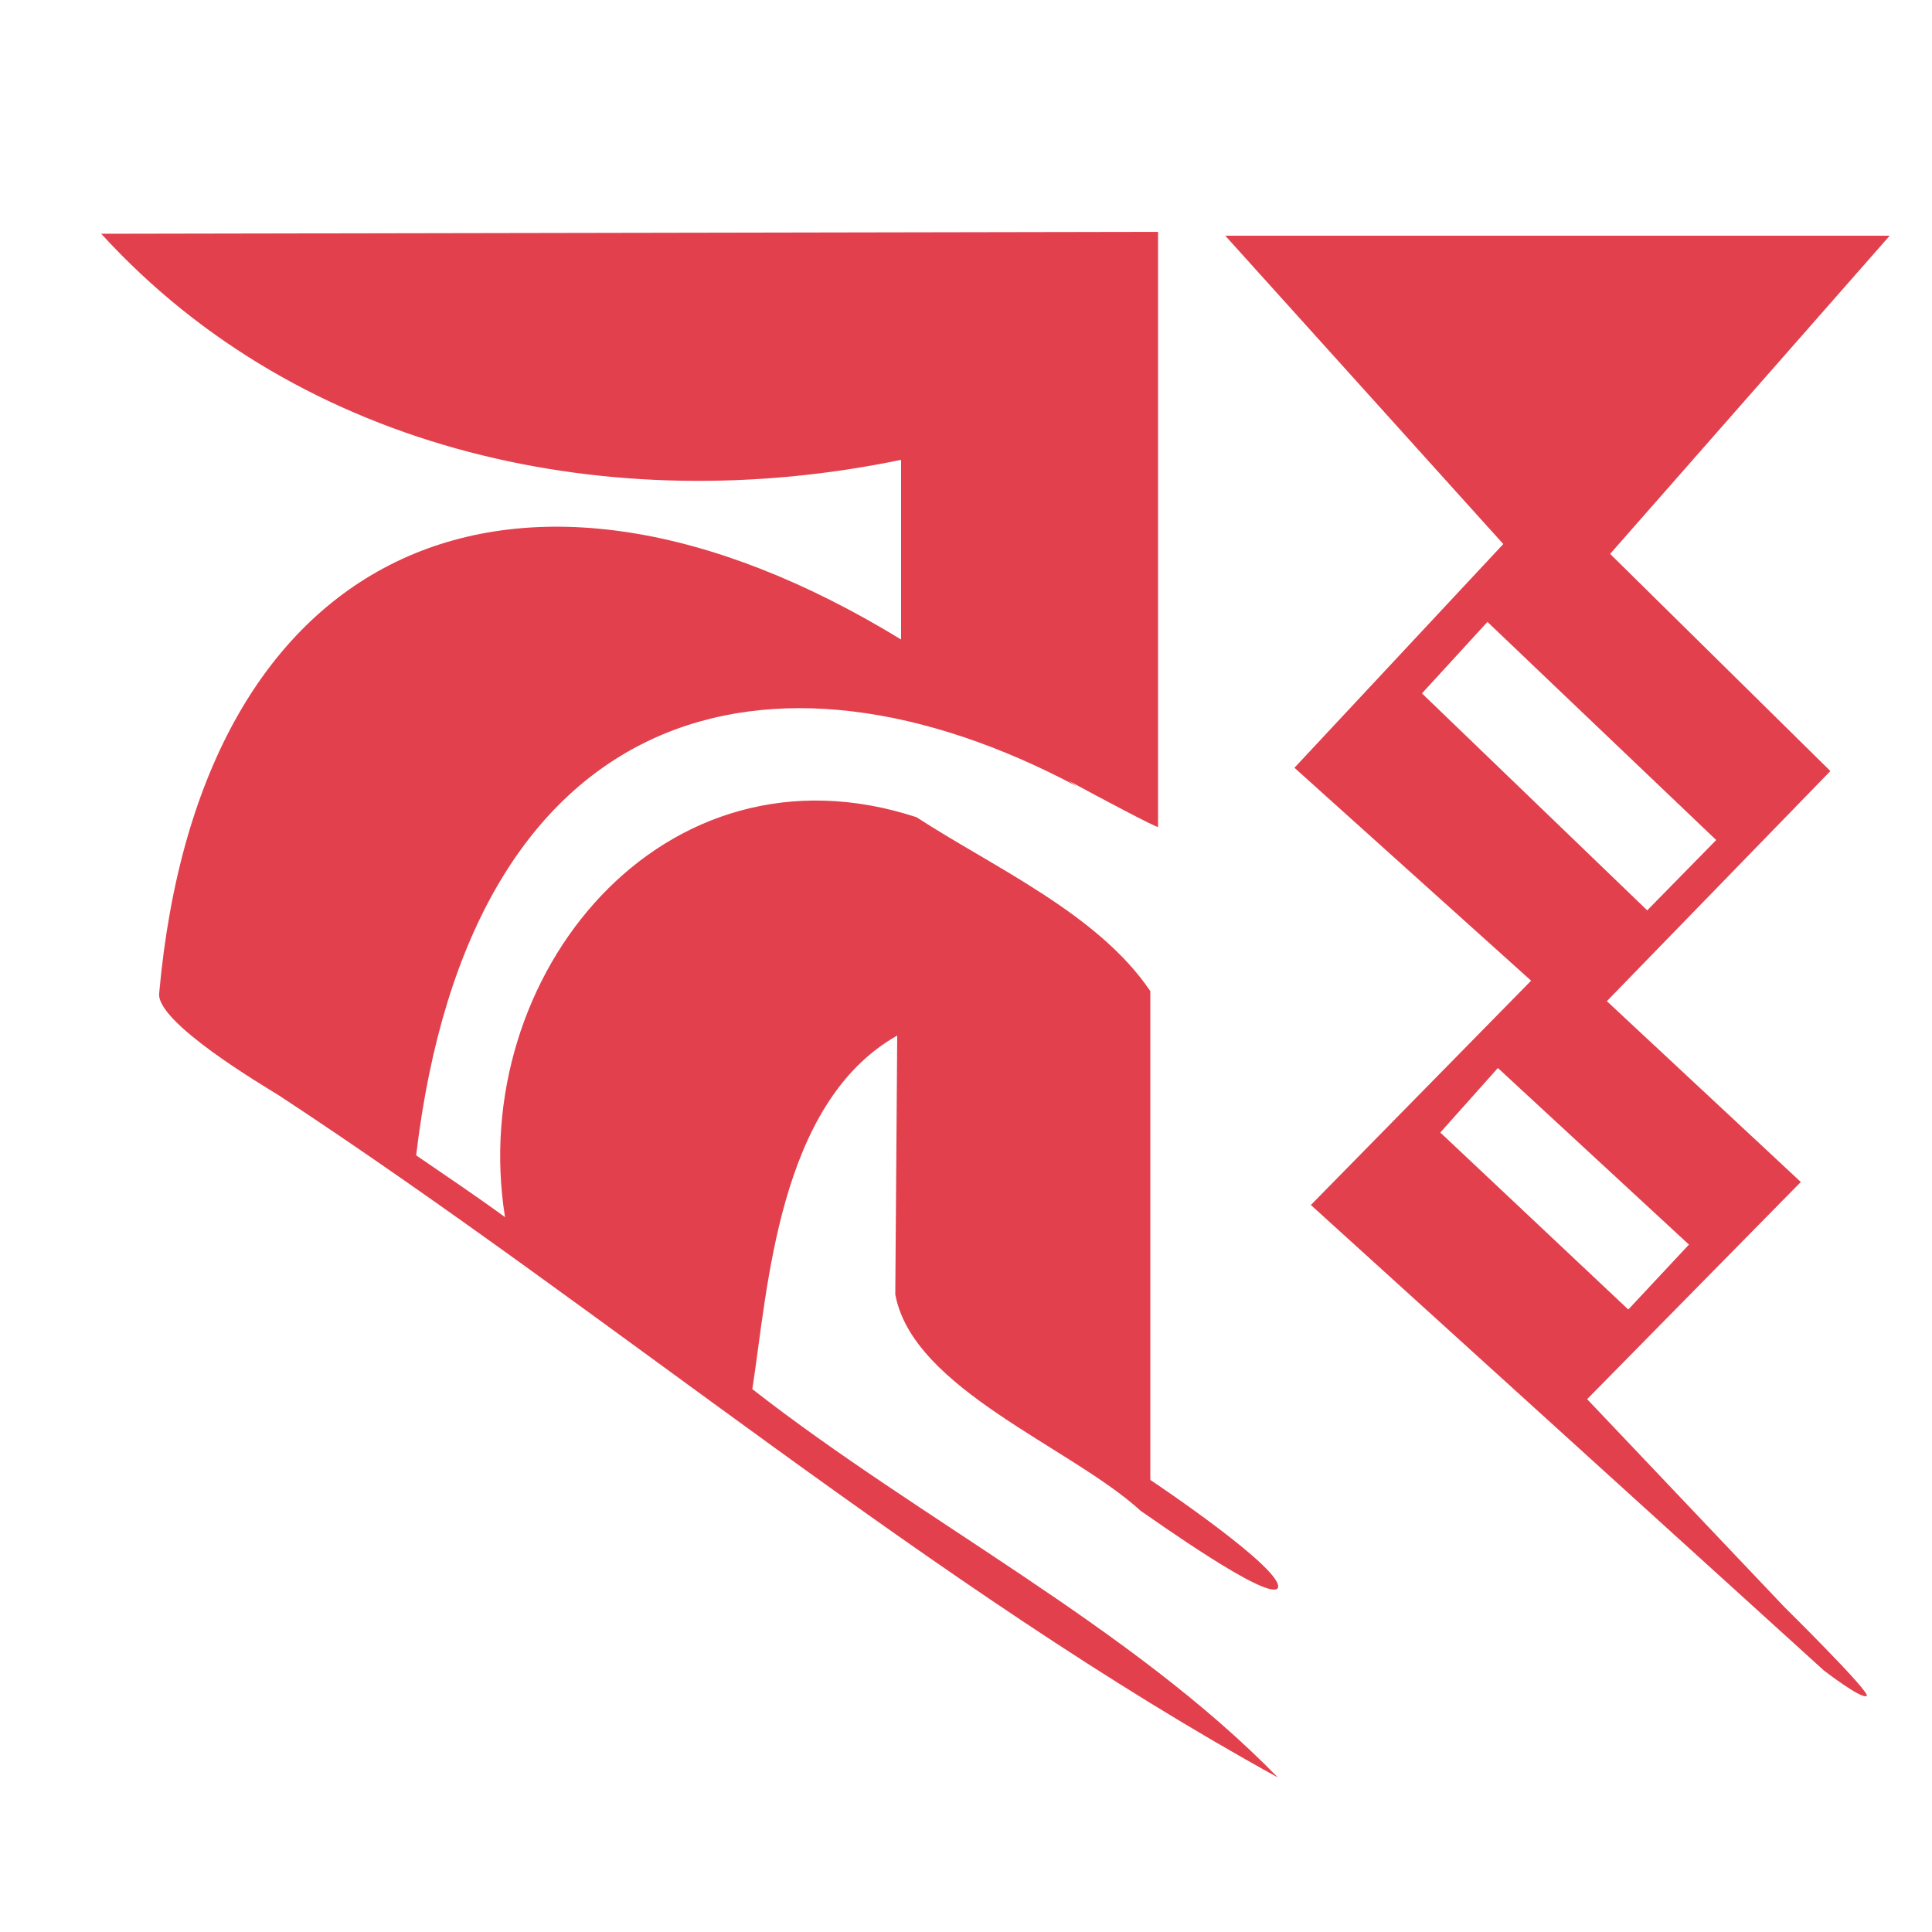
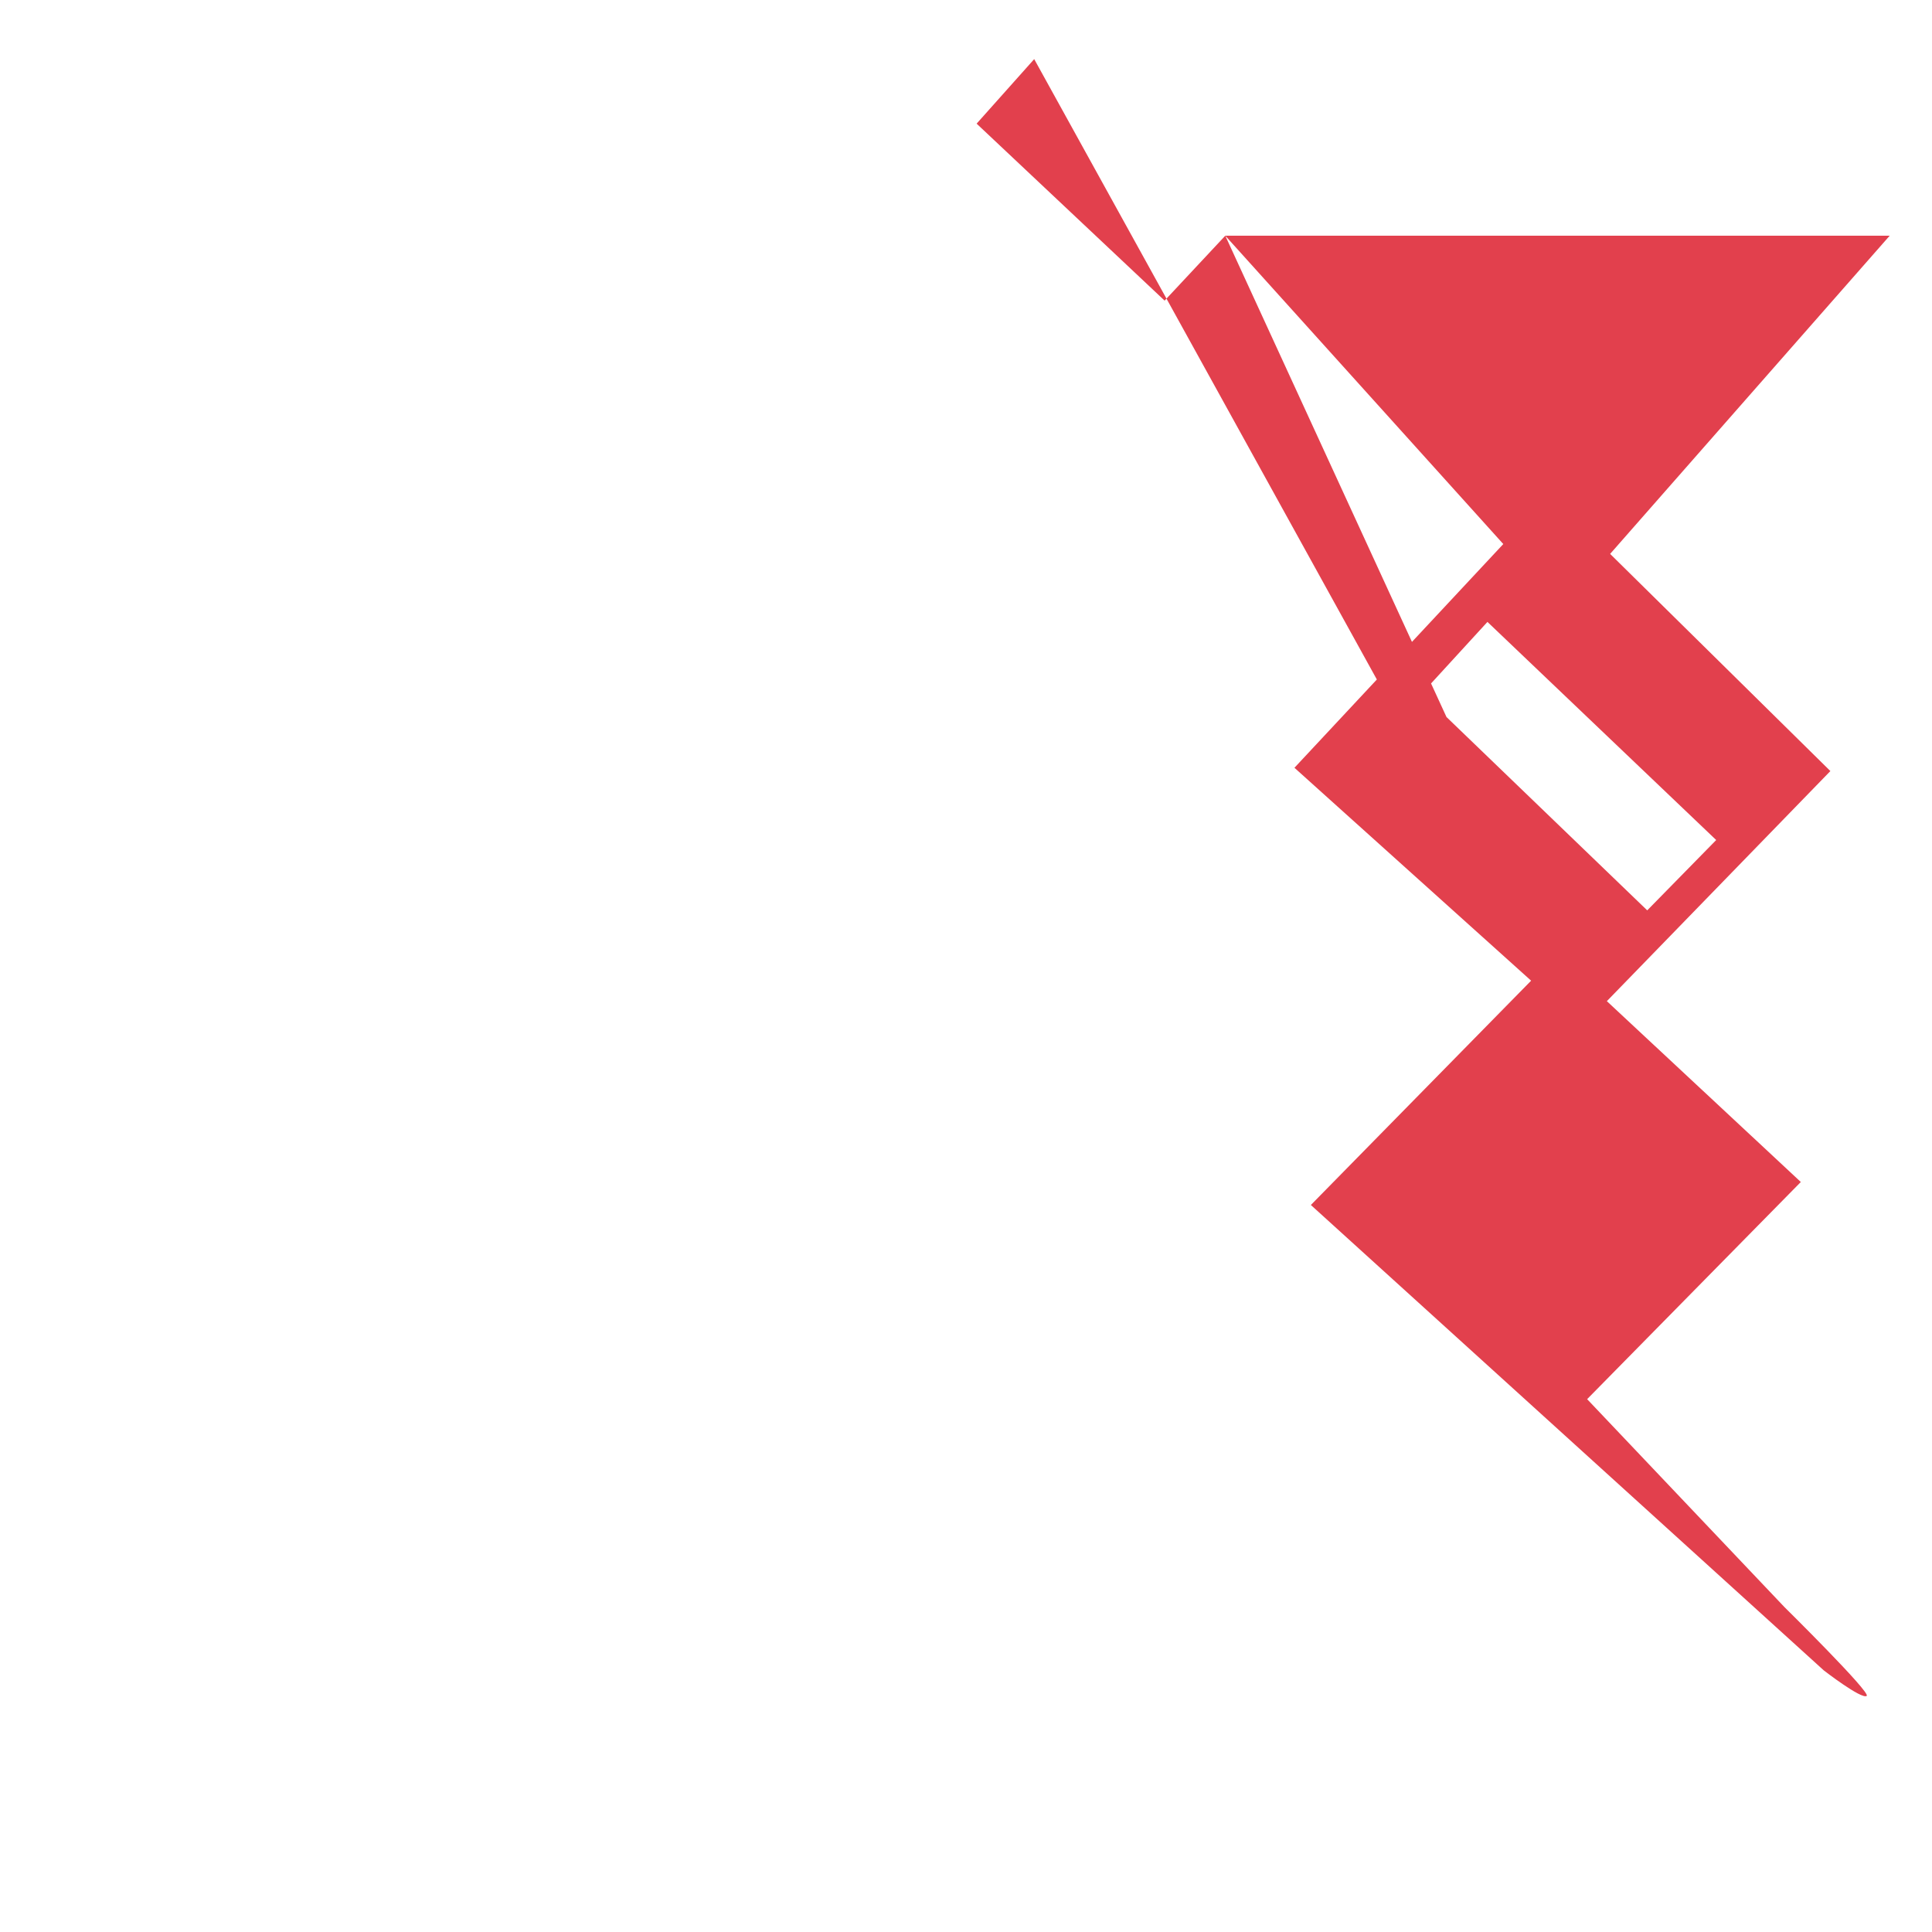
<svg xmlns="http://www.w3.org/2000/svg" version="1.1" x="0px" y="0px" viewBox="0 0 100 100" style="enable-background:new 0 0 100 100;" xml:space="preserve">
  <style type="text/css">
	.st0{fill:#E2404D;}
</style>
  <g id="Layer_2">
</g>
  <g id="Layer_3">
-     <path class="st0" d="M63.42,12.2l14.39,15.96L67,39.74l12.25,11.02l-11.4,11.61L94.4,86.46c0,0,1.95,1.51,2.22,1.32   c0.23-0.17-4.26-4.6-4.26-4.6L82.15,72.42l11.06-11.24l-10.04-9.36l11.57-11.91l-11.4-11.24L97.81,12.2H63.42z M87.42,64.42   l-3.14,3.36l-9.73-9.16l2.98-3.34L87.42,64.42z M88.83,43.48l-3.57,3.64L73.6,35.89l3.39-3.7L88.83,43.48z" />
-     <path class="st0" d="M59.04,78.2c0.6,0.4,6.6,4.7,7.1,4c0.4-0.9-6.3-5.4-6.6-5.6V51.3c-2.7-4-8.1-6.4-12.1-9   c-13.1-4.3-23.3,8.2-21.3,20.7c-1.5-1.1-3-2.1-4.6-3.2c2.8-23.6,18.4-27.5,34.2-19.1c-0.13-0.08-0.27-0.18-0.41-0.28   c1.47,0.8,4.61,2.47,4.61,2.38c0-10,0-20.8,0-30.8l-54.7,0.1c10.4,11.4,26.5,14.8,41.4,11.7v9.3C26.84,21,10.34,28,8.24,51.4   c-0.2,1.5,5.4,4.8,6.2,5.3C31.64,68,48.34,82.2,66.14,92c-7.6-7.8-18.5-13.3-27.2-20.1c0.8-5.1,1.3-14.8,7.5-18.3L46.34,67   C47.24,71.9,55.44,74.9,59.04,78.2z" />
+     <path class="st0" d="M63.42,12.2l14.39,15.96L67,39.74l12.25,11.02l-11.4,11.61L94.4,86.46c0,0,1.95,1.51,2.22,1.32   c0.23-0.17-4.26-4.6-4.26-4.6L82.15,72.42l11.06-11.24l-10.04-9.36l11.57-11.91l-11.4-11.24L97.81,12.2H63.42z l-3.14,3.36l-9.73-9.16l2.98-3.34L87.42,64.42z M88.83,43.48l-3.57,3.64L73.6,35.89l3.39-3.7L88.83,43.48z" />
  </g>
</svg>